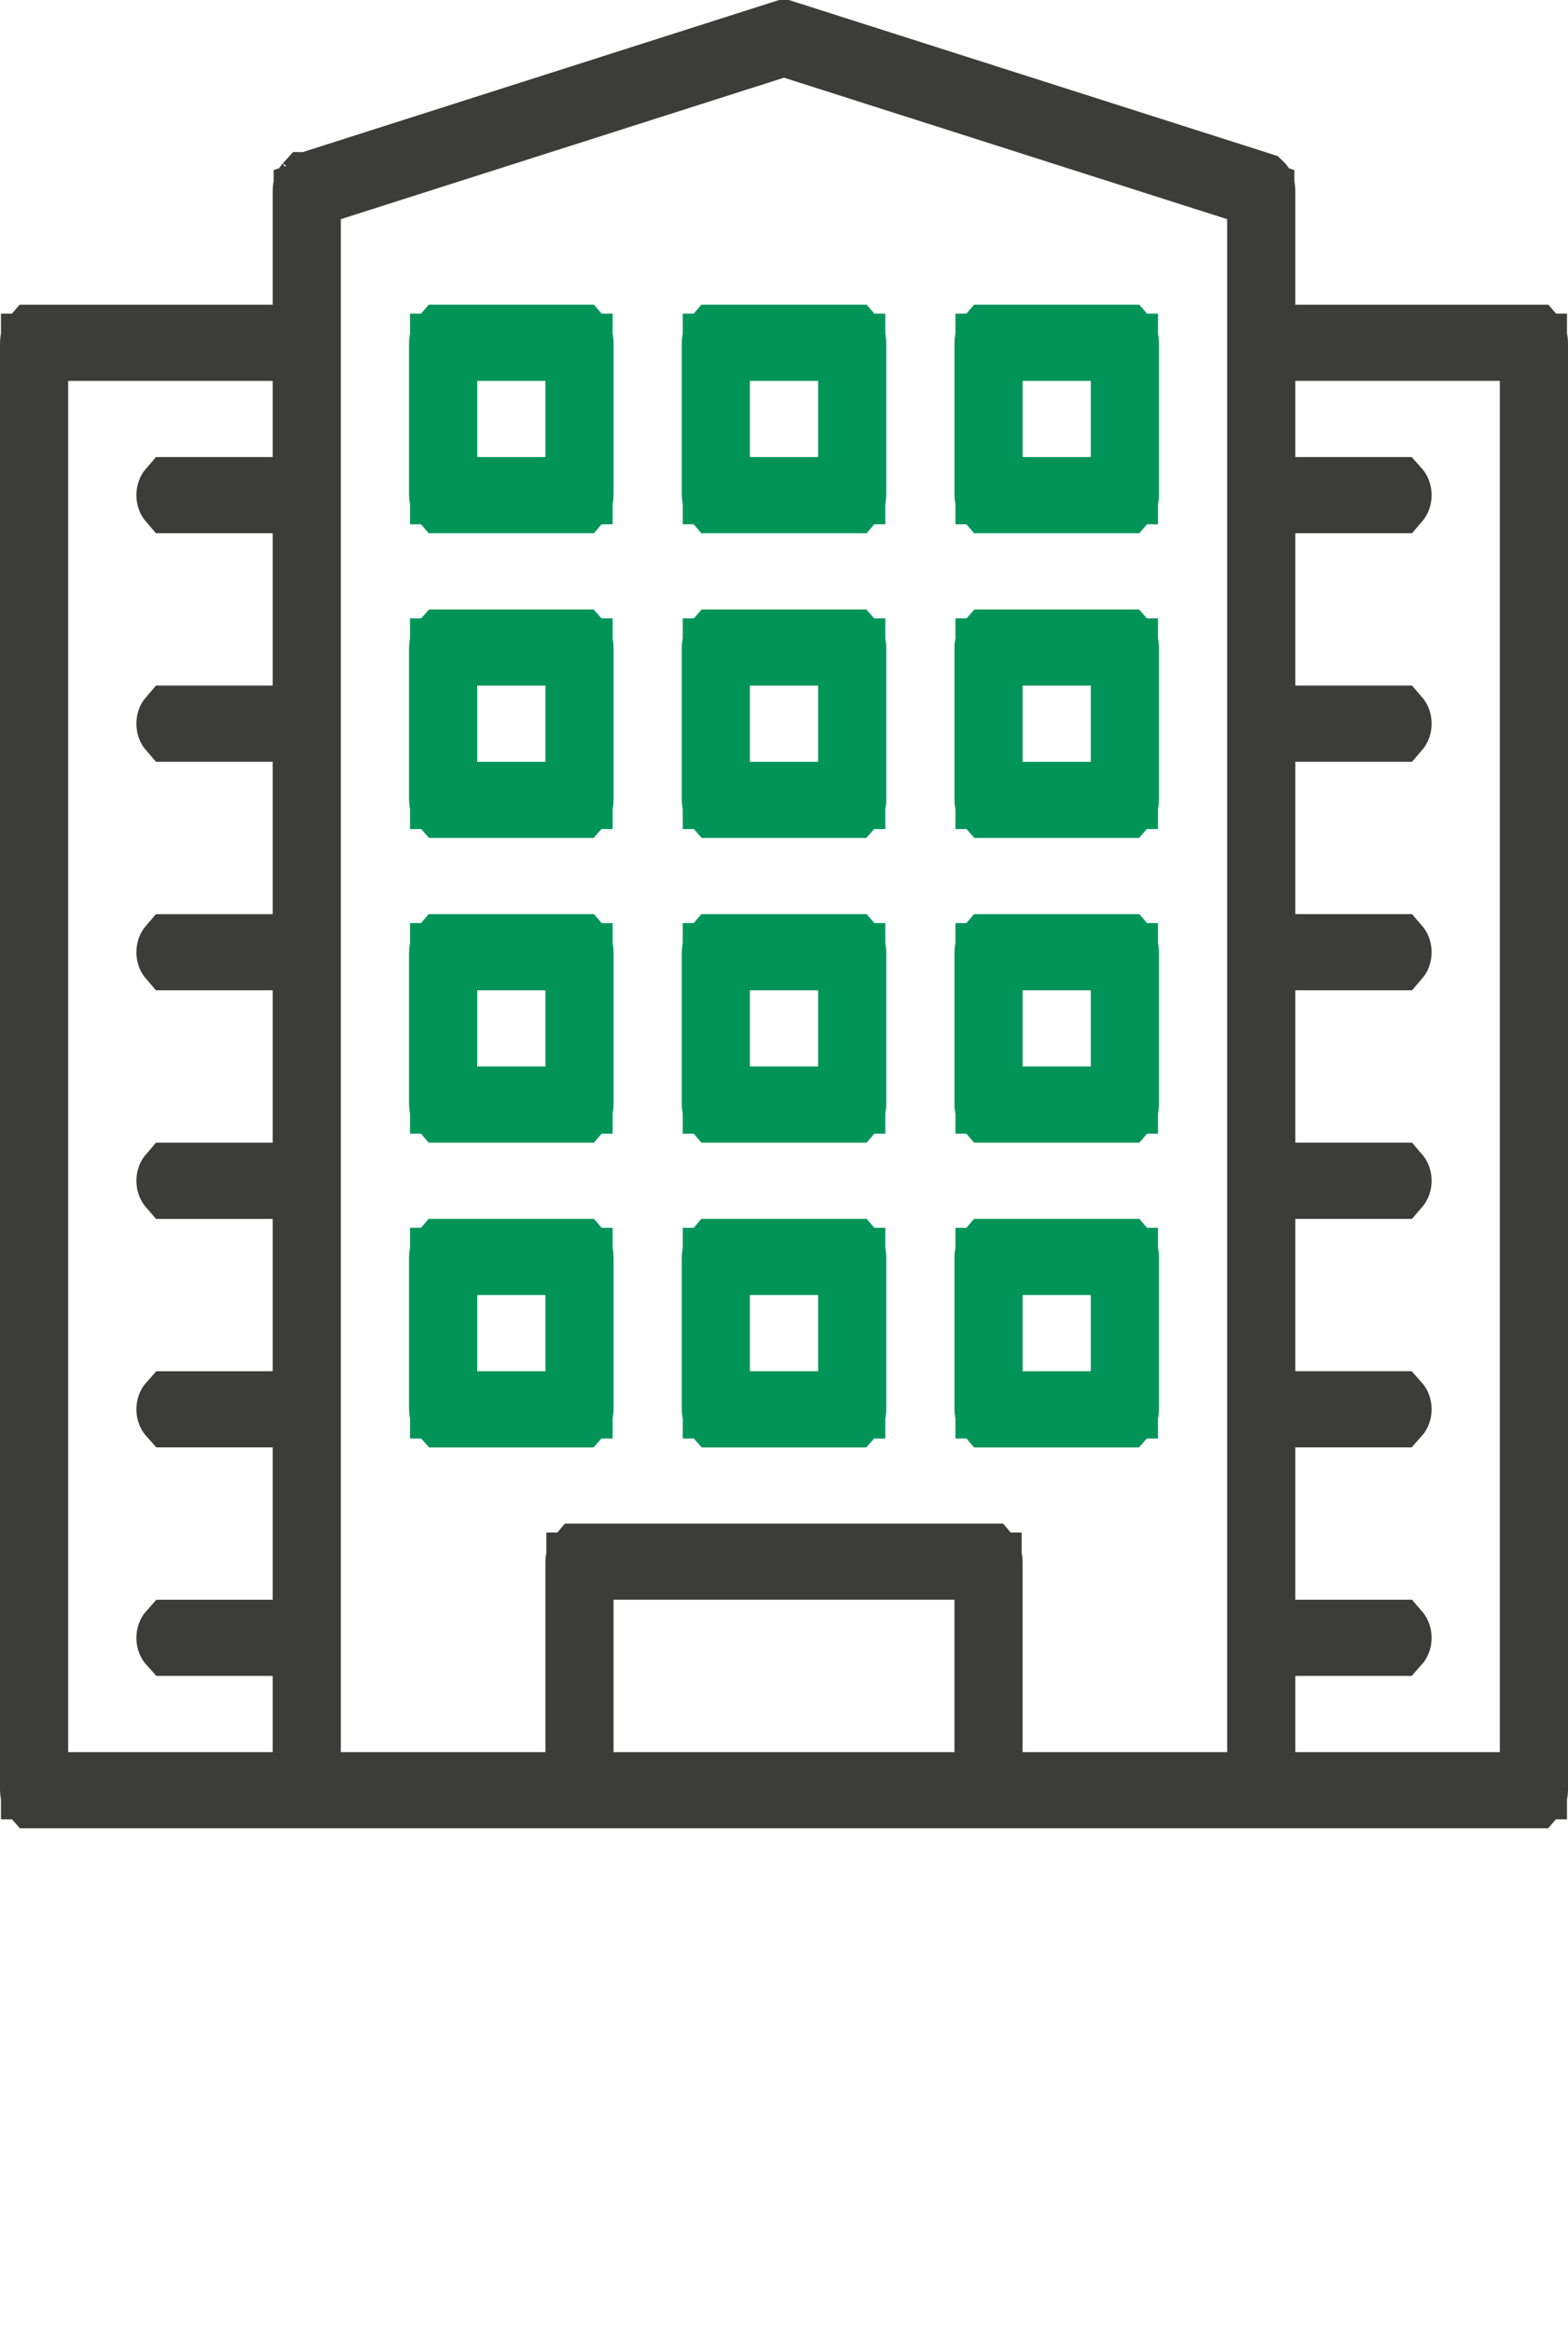
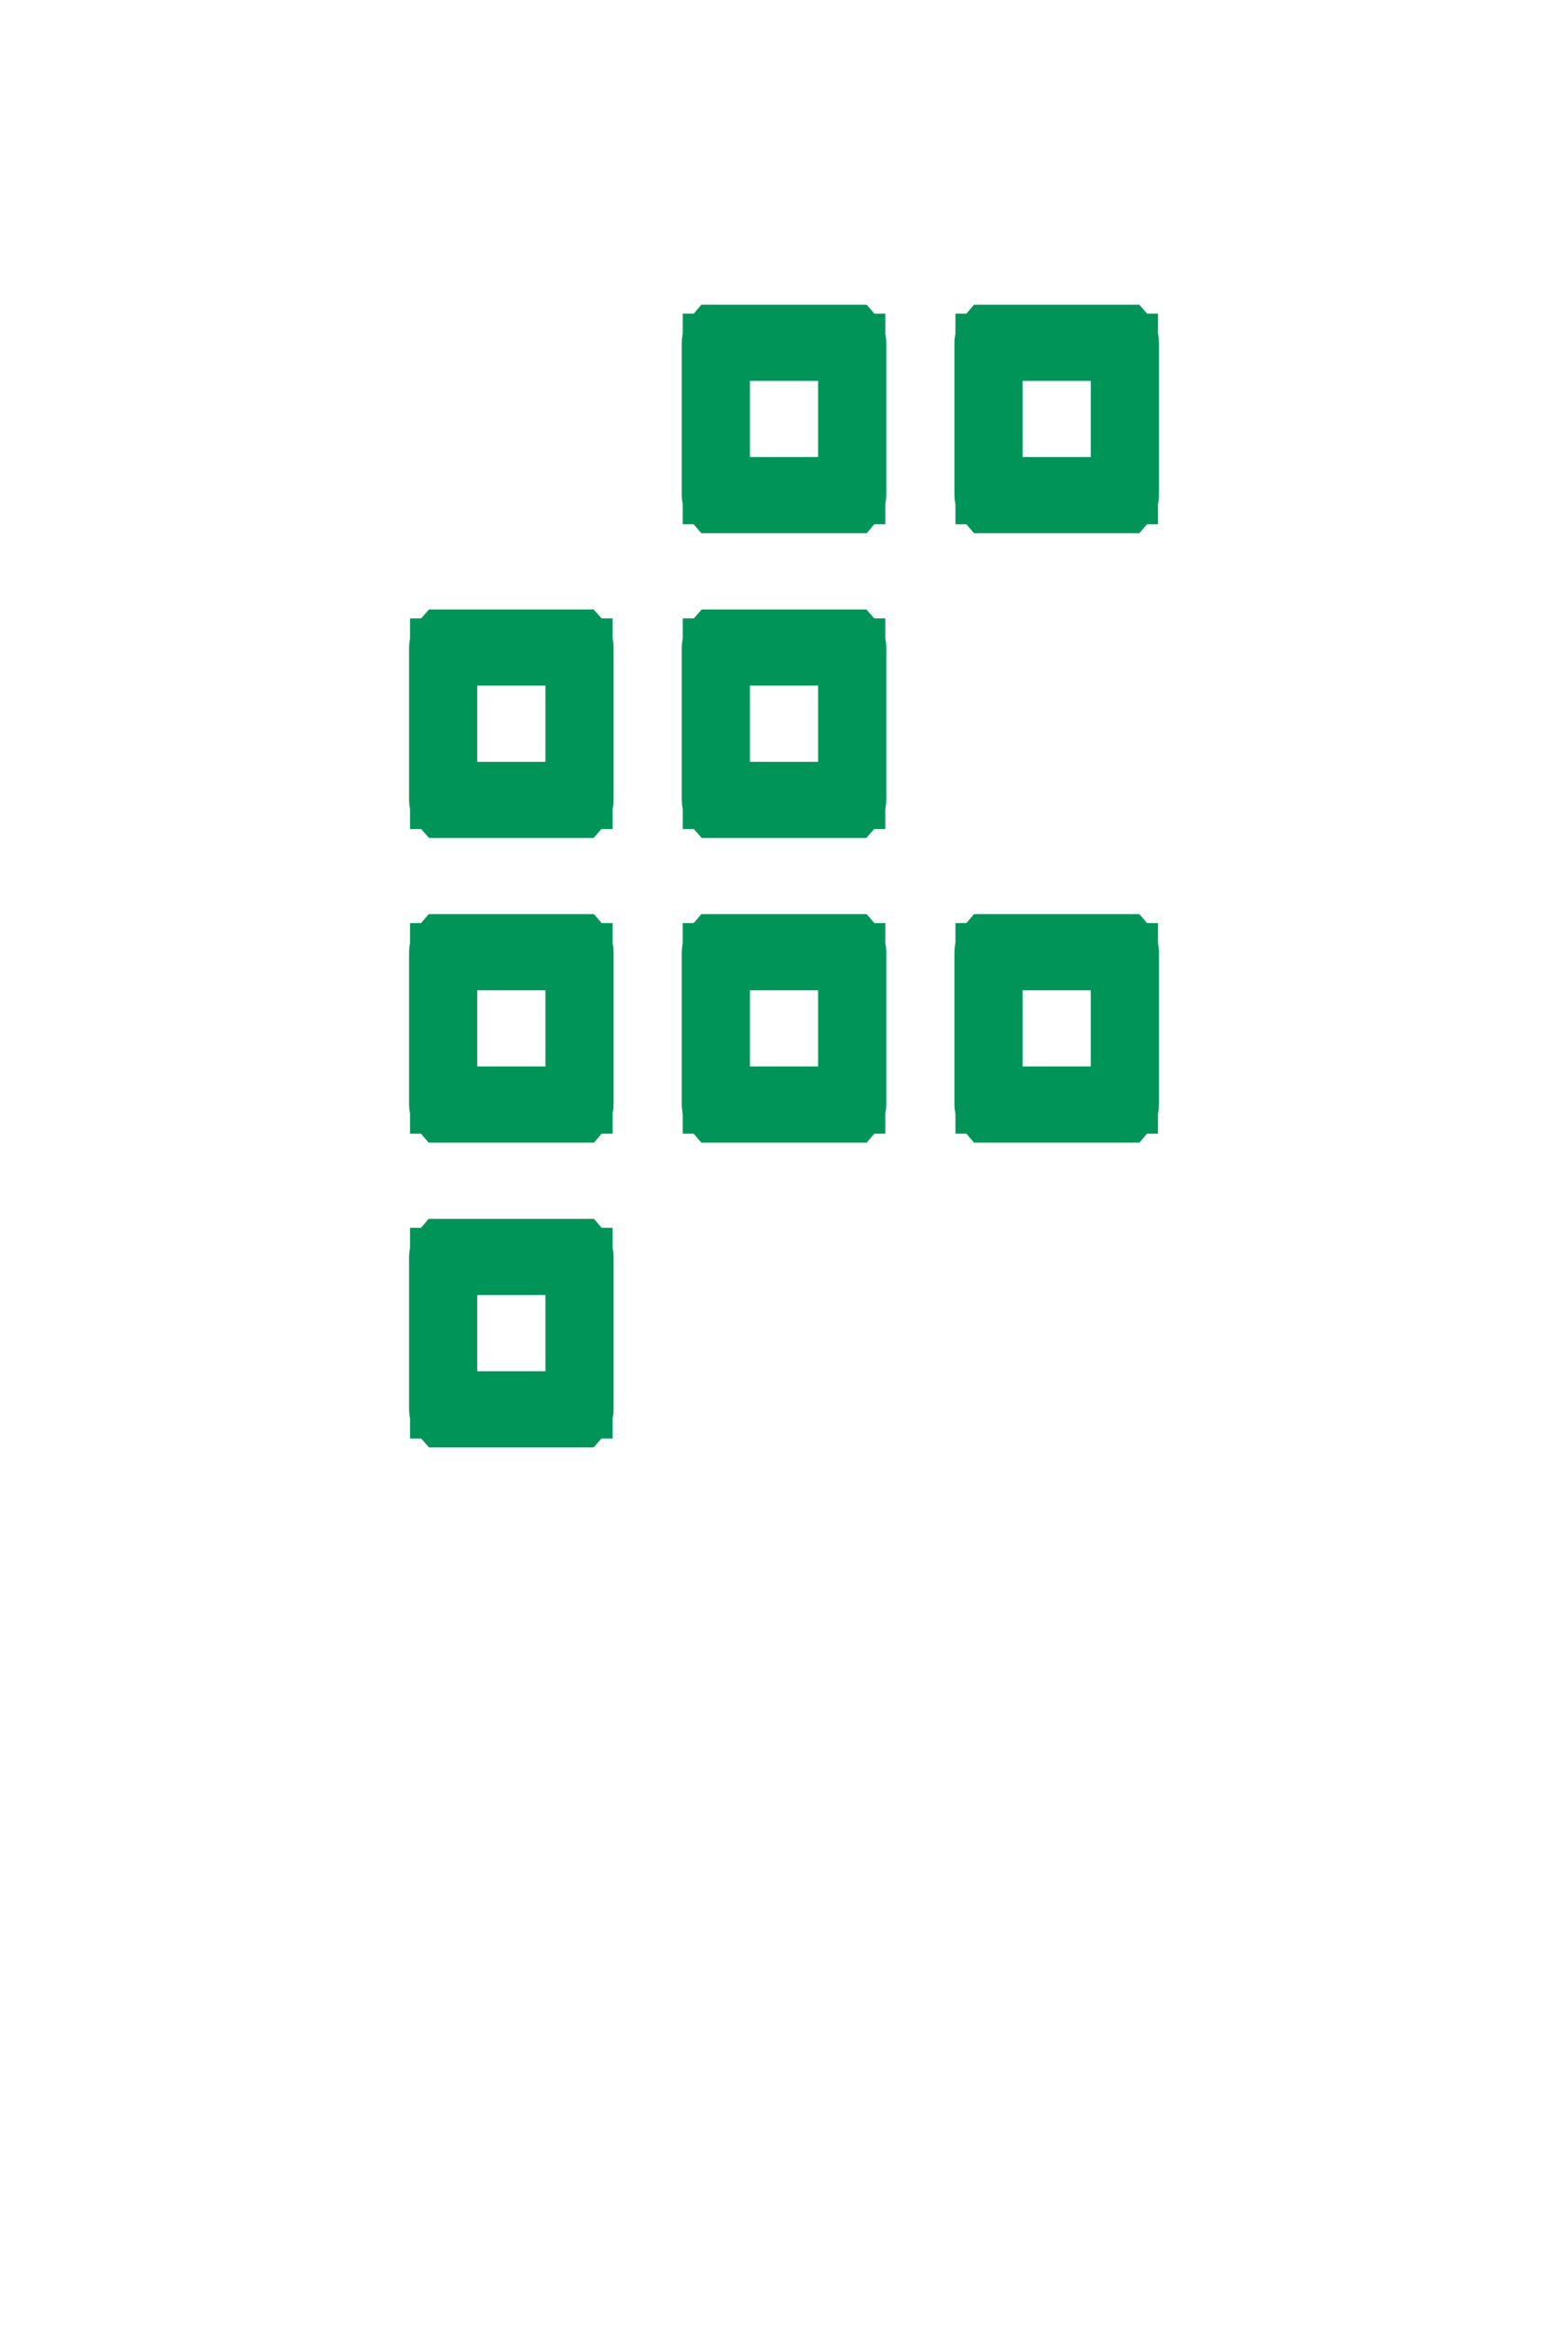
<svg xmlns="http://www.w3.org/2000/svg" width="70" height="104" viewBox="0 0 70 104" fill="none">
-   <path d="M24.349 21.89H25.849V20.39V16.992V15.492H24.349H21.305H19.805V16.992V20.39V21.89H21.305H24.349ZM19.824 15.093H25.83C25.855 15.122 25.892 15.188 25.892 15.293V22.09C25.892 22.194 25.855 22.26 25.83 22.289H19.824C19.799 22.26 19.762 22.194 19.762 22.09V15.293C19.762 15.188 19.799 15.122 19.824 15.093Z" stroke="#009459" stroke-width="3" />
  <path d="M24.349 49.078H25.849V47.578V44.18V42.68H24.349H21.305H19.805V44.18V47.578V49.078H21.305H24.349ZM19.824 42.281H25.83C25.855 42.31 25.892 42.376 25.892 42.481V49.278C25.892 49.382 25.855 49.448 25.83 49.477H19.824C19.799 49.448 19.762 49.382 19.762 49.278V42.481C19.762 42.376 19.799 42.31 19.824 42.281Z" stroke="#009459" stroke-width="3" />
  <path d="M24.349 35.486H25.849V33.986V30.587V29.087H24.349H21.305H19.805V30.587V33.986V35.486H21.305H24.349ZM19.824 28.689H25.83C25.855 28.717 25.892 28.784 25.892 28.888V35.685C25.892 35.789 25.855 35.856 25.83 35.884H19.824C19.799 35.856 19.762 35.789 19.762 35.685V28.888C19.762 28.784 19.799 28.717 19.824 28.689Z" stroke="#009459" stroke-width="3" />
  <path d="M24.349 62.675H25.849V61.175V57.776V56.276H24.349H21.305H19.805V57.776V61.175V62.675H21.305H24.349ZM19.824 55.877H25.83C25.855 55.906 25.892 55.973 25.892 56.077V62.874C25.892 62.978 25.855 63.045 25.83 63.073H19.824C19.799 63.045 19.762 62.978 19.762 62.874V56.077C19.762 55.973 19.799 55.906 19.824 55.877Z" stroke="#009459" stroke-width="3" />
-   <path d="M36.523 62.675H38.023V61.175V57.776V56.276H36.523H33.479H31.979V57.776V61.175V62.675H33.479H36.523ZM31.998 55.877H38.004C38.029 55.906 38.066 55.973 38.066 56.077C38.066 56.077 38.066 56.077 38.066 56.077V62.874C38.066 62.978 38.029 63.045 38.004 63.073H31.998C31.973 63.045 31.936 62.978 31.936 62.874V56.077C31.936 55.973 31.973 55.906 31.998 55.877Z" stroke="#009459" stroke-width="3" />
  <path d="M33.479 15.492H31.979V16.992V20.39V21.89H33.479H36.523H38.023V20.39V16.992V15.492H36.523H33.479ZM31.936 22.09V15.293C31.936 15.188 31.973 15.122 31.998 15.093H38.004C38.029 15.122 38.066 15.188 38.066 15.293V22.09C38.066 22.194 38.029 22.26 38.004 22.289H31.998C31.973 22.26 31.936 22.194 31.936 22.09Z" stroke="#009459" stroke-width="3" />
  <path d="M45.653 42.68H44.153V44.18V47.578V49.078H45.653H48.696H50.196V47.578V44.18V42.68H48.696H45.653ZM50.24 49.278C50.24 49.382 50.203 49.448 50.178 49.477H44.172C44.147 49.448 44.109 49.382 44.109 49.278C44.109 49.278 44.109 49.278 44.109 49.278V42.481C44.109 42.376 44.147 42.31 44.172 42.281H50.178C50.203 42.31 50.24 42.376 50.24 42.481V49.278Z" stroke="#009459" stroke-width="3" />
-   <path d="M56.326 13.593V15.093H57.826H68.438C68.463 15.122 68.5 15.188 68.5 15.293V79.865C68.5 79.969 68.463 80.036 68.438 80.064H1.562C1.537 80.036 1.5 79.969 1.5 79.865V15.293C1.5 15.188 1.537 15.122 1.562 15.093H12.174H13.674V13.593V8.495C13.674 8.412 13.699 8.35 13.724 8.313C13.734 8.298 13.742 8.29 13.746 8.286L35 1.505L56.254 8.286C56.258 8.29 56.266 8.298 56.276 8.313C56.301 8.35 56.326 8.412 56.326 8.495V13.593ZM13.749 8.284C13.75 8.284 13.749 8.284 13.748 8.285L13.749 8.284ZM56.252 8.285C56.251 8.284 56.25 8.284 56.25 8.284L56.252 8.285ZM12.174 21.89H13.674V20.39V16.993V15.493H12.174H3.043H1.543V16.993V78.167V79.667H3.043H12.174H13.674V78.167V74.768V73.268H12.174H7.649C7.624 73.24 7.587 73.173 7.587 73.069C7.587 72.965 7.624 72.898 7.649 72.87H12.174H13.674V71.37V64.572V63.072H12.174H7.649C7.624 63.044 7.587 62.977 7.587 62.873C7.587 62.769 7.624 62.702 7.649 62.674H12.174H13.674V61.174V54.377V52.877H12.174H7.649C7.624 52.848 7.587 52.781 7.587 52.677C7.587 52.573 7.624 52.507 7.649 52.478H12.174H13.674V50.978V44.181V42.681H12.174H7.649C7.624 42.652 7.587 42.586 7.587 42.481C7.587 42.377 7.624 42.311 7.649 42.282H12.174H13.674V40.782V33.985V32.485H12.174H7.649C7.624 32.456 7.587 32.39 7.587 32.286C7.587 32.181 7.624 32.115 7.649 32.086H12.174H13.674V30.586V23.789V22.289H12.174H7.649C7.624 22.26 7.587 22.194 7.587 22.09C7.587 21.986 7.624 21.919 7.649 21.89H12.174ZM42.609 79.666H44.109V78.166V71.368V69.868H42.609H27.391H25.891V71.368V78.166V79.666H27.391H42.609ZM54.783 79.666H56.283V78.166V9.777V8.681L55.239 8.348L35.456 2.037L35 1.891L34.544 2.037L14.761 8.348L13.717 8.681V9.777V78.166V79.666H15.217H24.348H25.848V78.166V69.669C25.848 69.565 25.885 69.499 25.91 69.47H44.09C44.115 69.499 44.152 69.565 44.152 69.669V78.166V79.666H45.652H54.783ZM66.956 79.666H68.456V78.166V16.991V15.491H66.956H57.826H56.326V16.991V20.39V21.89H57.826H62.351C62.376 21.918 62.413 21.985 62.413 22.089C62.413 22.193 62.376 22.259 62.351 22.288H57.826H56.326V23.788V30.585V32.085H57.826H62.351C62.376 32.114 62.413 32.18 62.413 32.285C62.413 32.389 62.376 32.455 62.351 32.484H57.826H56.326V33.984V40.781V42.281H57.826H62.351C62.376 42.31 62.413 42.376 62.413 42.48C62.413 42.585 62.376 42.651 62.351 42.68H57.826H56.326V44.18V50.977V52.477H57.826H62.351C62.376 52.506 62.413 52.572 62.413 52.676C62.413 52.78 62.376 52.847 62.351 52.876H57.826H56.326V54.376V61.173V62.673H57.826H62.351C62.376 62.701 62.413 62.768 62.413 62.872C62.413 62.976 62.376 63.043 62.351 63.071H57.826H56.326V64.571V71.368V72.868H57.826H62.351C62.376 72.897 62.413 72.964 62.413 73.068C62.413 73.172 62.376 73.239 62.351 73.267H57.826H56.326V74.767V78.166V79.666H57.826H66.956Z" stroke="#3C3C3B" stroke-width="3" />
-   <path d="M45.653 56.276H44.153V57.776V61.175V62.675H45.653H48.696H50.196V61.175V57.776V56.276H48.696H45.653ZM50.24 62.874C50.24 62.978 50.203 63.045 50.178 63.073H44.172C44.147 63.044 44.109 62.978 44.109 62.874C44.109 62.874 44.109 62.874 44.109 62.874V56.077C44.109 55.973 44.147 55.906 44.172 55.877H50.178C50.203 55.906 50.24 55.973 50.24 56.077V62.874Z" stroke="#009459" stroke-width="3" />
  <path d="M36.523 49.078H38.023V47.578V44.18V42.68H36.523H33.479H31.979V44.18V47.578V49.078H33.479H36.523ZM31.998 42.281H38.004C38.029 42.31 38.066 42.376 38.066 42.481C38.066 42.481 38.066 42.481 38.066 42.481V49.278C38.066 49.382 38.029 49.448 38.004 49.477H31.998C31.973 49.448 31.936 49.382 31.936 49.278V42.481C31.936 42.376 31.973 42.31 31.998 42.281Z" stroke="#009459" stroke-width="3" />
  <path d="M36.523 35.486H38.023V33.986V30.587V29.087H36.523H33.479H31.979V30.587V33.986V35.486H33.479H36.523ZM31.998 28.689H38.004C38.029 28.717 38.066 28.784 38.066 28.888C38.066 28.888 38.066 28.888 38.066 28.888V35.685C38.066 35.789 38.029 35.856 38.004 35.884H31.998C31.973 35.856 31.936 35.789 31.936 35.685V28.888C31.936 28.784 31.973 28.717 31.998 28.689Z" stroke="#009459" stroke-width="3" />
-   <path d="M45.653 29.087H44.153V30.587V33.986V35.486H45.653H48.696H50.196V33.986V30.587V29.087H48.696H45.653ZM50.24 35.685C50.24 35.789 50.203 35.856 50.178 35.884H44.172C44.147 35.856 44.109 35.789 44.109 35.685C44.109 35.685 44.109 35.685 44.109 35.685V28.888C44.109 28.784 44.147 28.717 44.172 28.689H50.178C50.203 28.717 50.24 28.784 50.24 28.888V35.685Z" stroke="#009459" stroke-width="3" />
  <path d="M45.653 15.492H44.153V16.992V20.39V21.89H45.653H48.696H50.196V20.39V16.992V15.492H48.696H45.653ZM50.24 22.09C50.24 22.194 50.203 22.26 50.178 22.289H44.172C44.147 22.26 44.109 22.194 44.109 22.09C44.109 22.09 44.109 22.09 44.109 22.09V15.293C44.109 15.188 44.147 15.122 44.172 15.093H50.178C50.203 15.122 50.24 15.188 50.24 15.293V22.09Z" stroke="#009459" stroke-width="3" />
</svg>